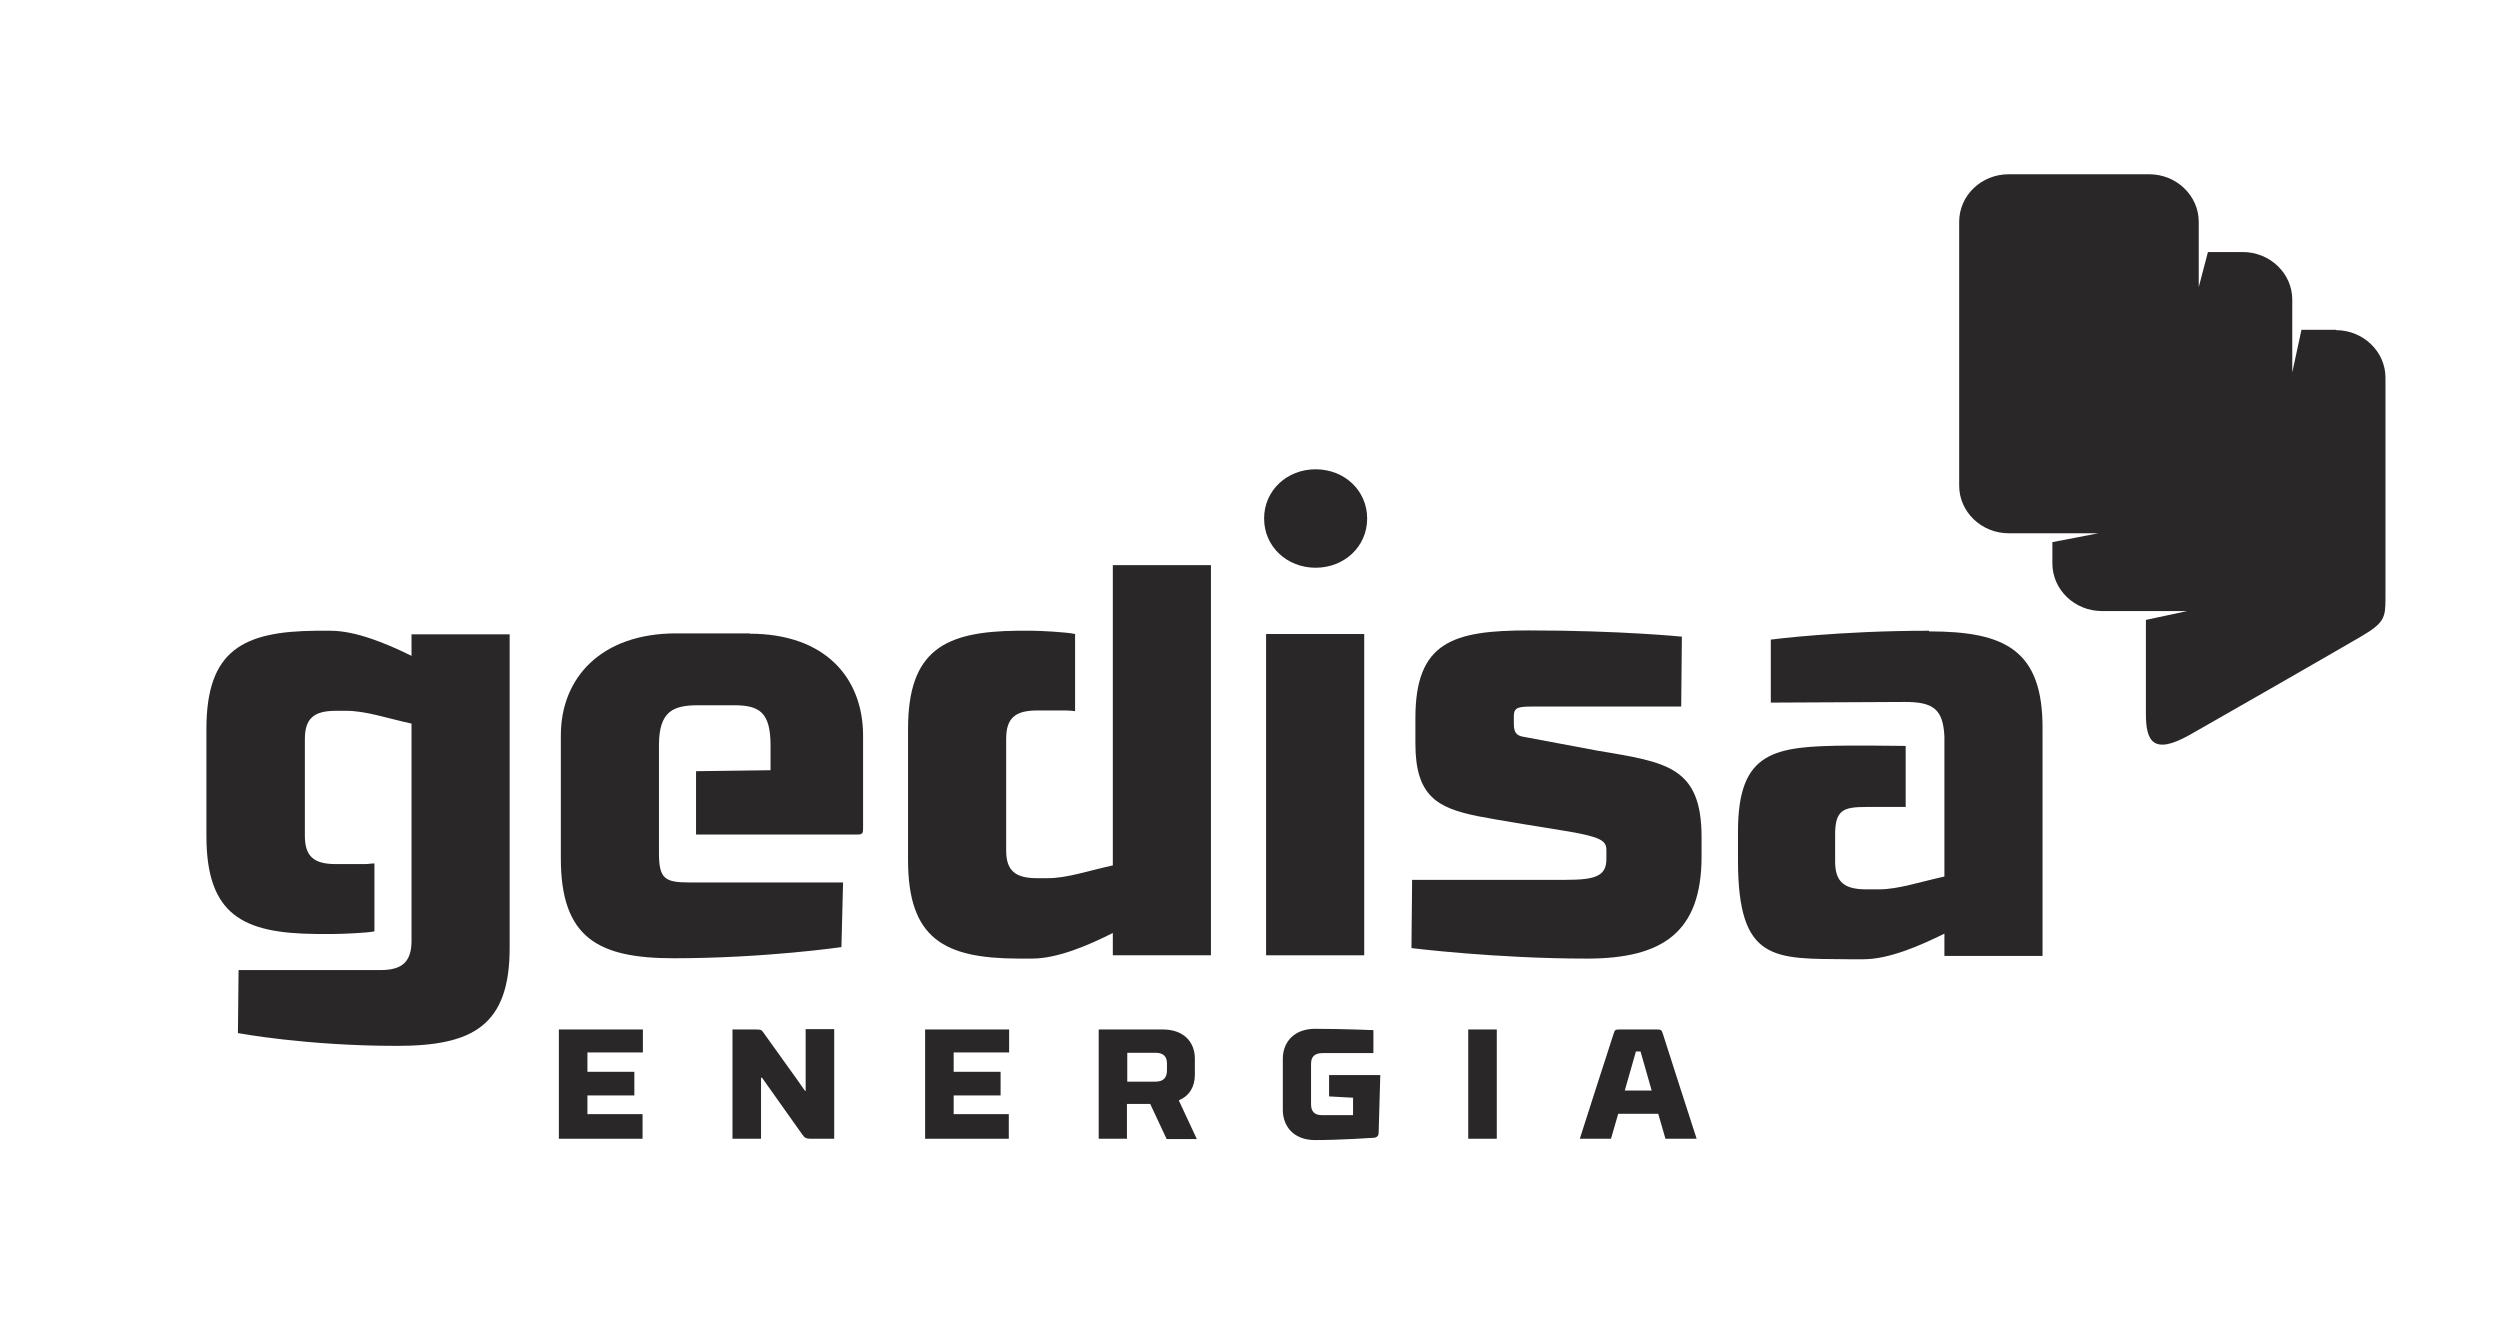
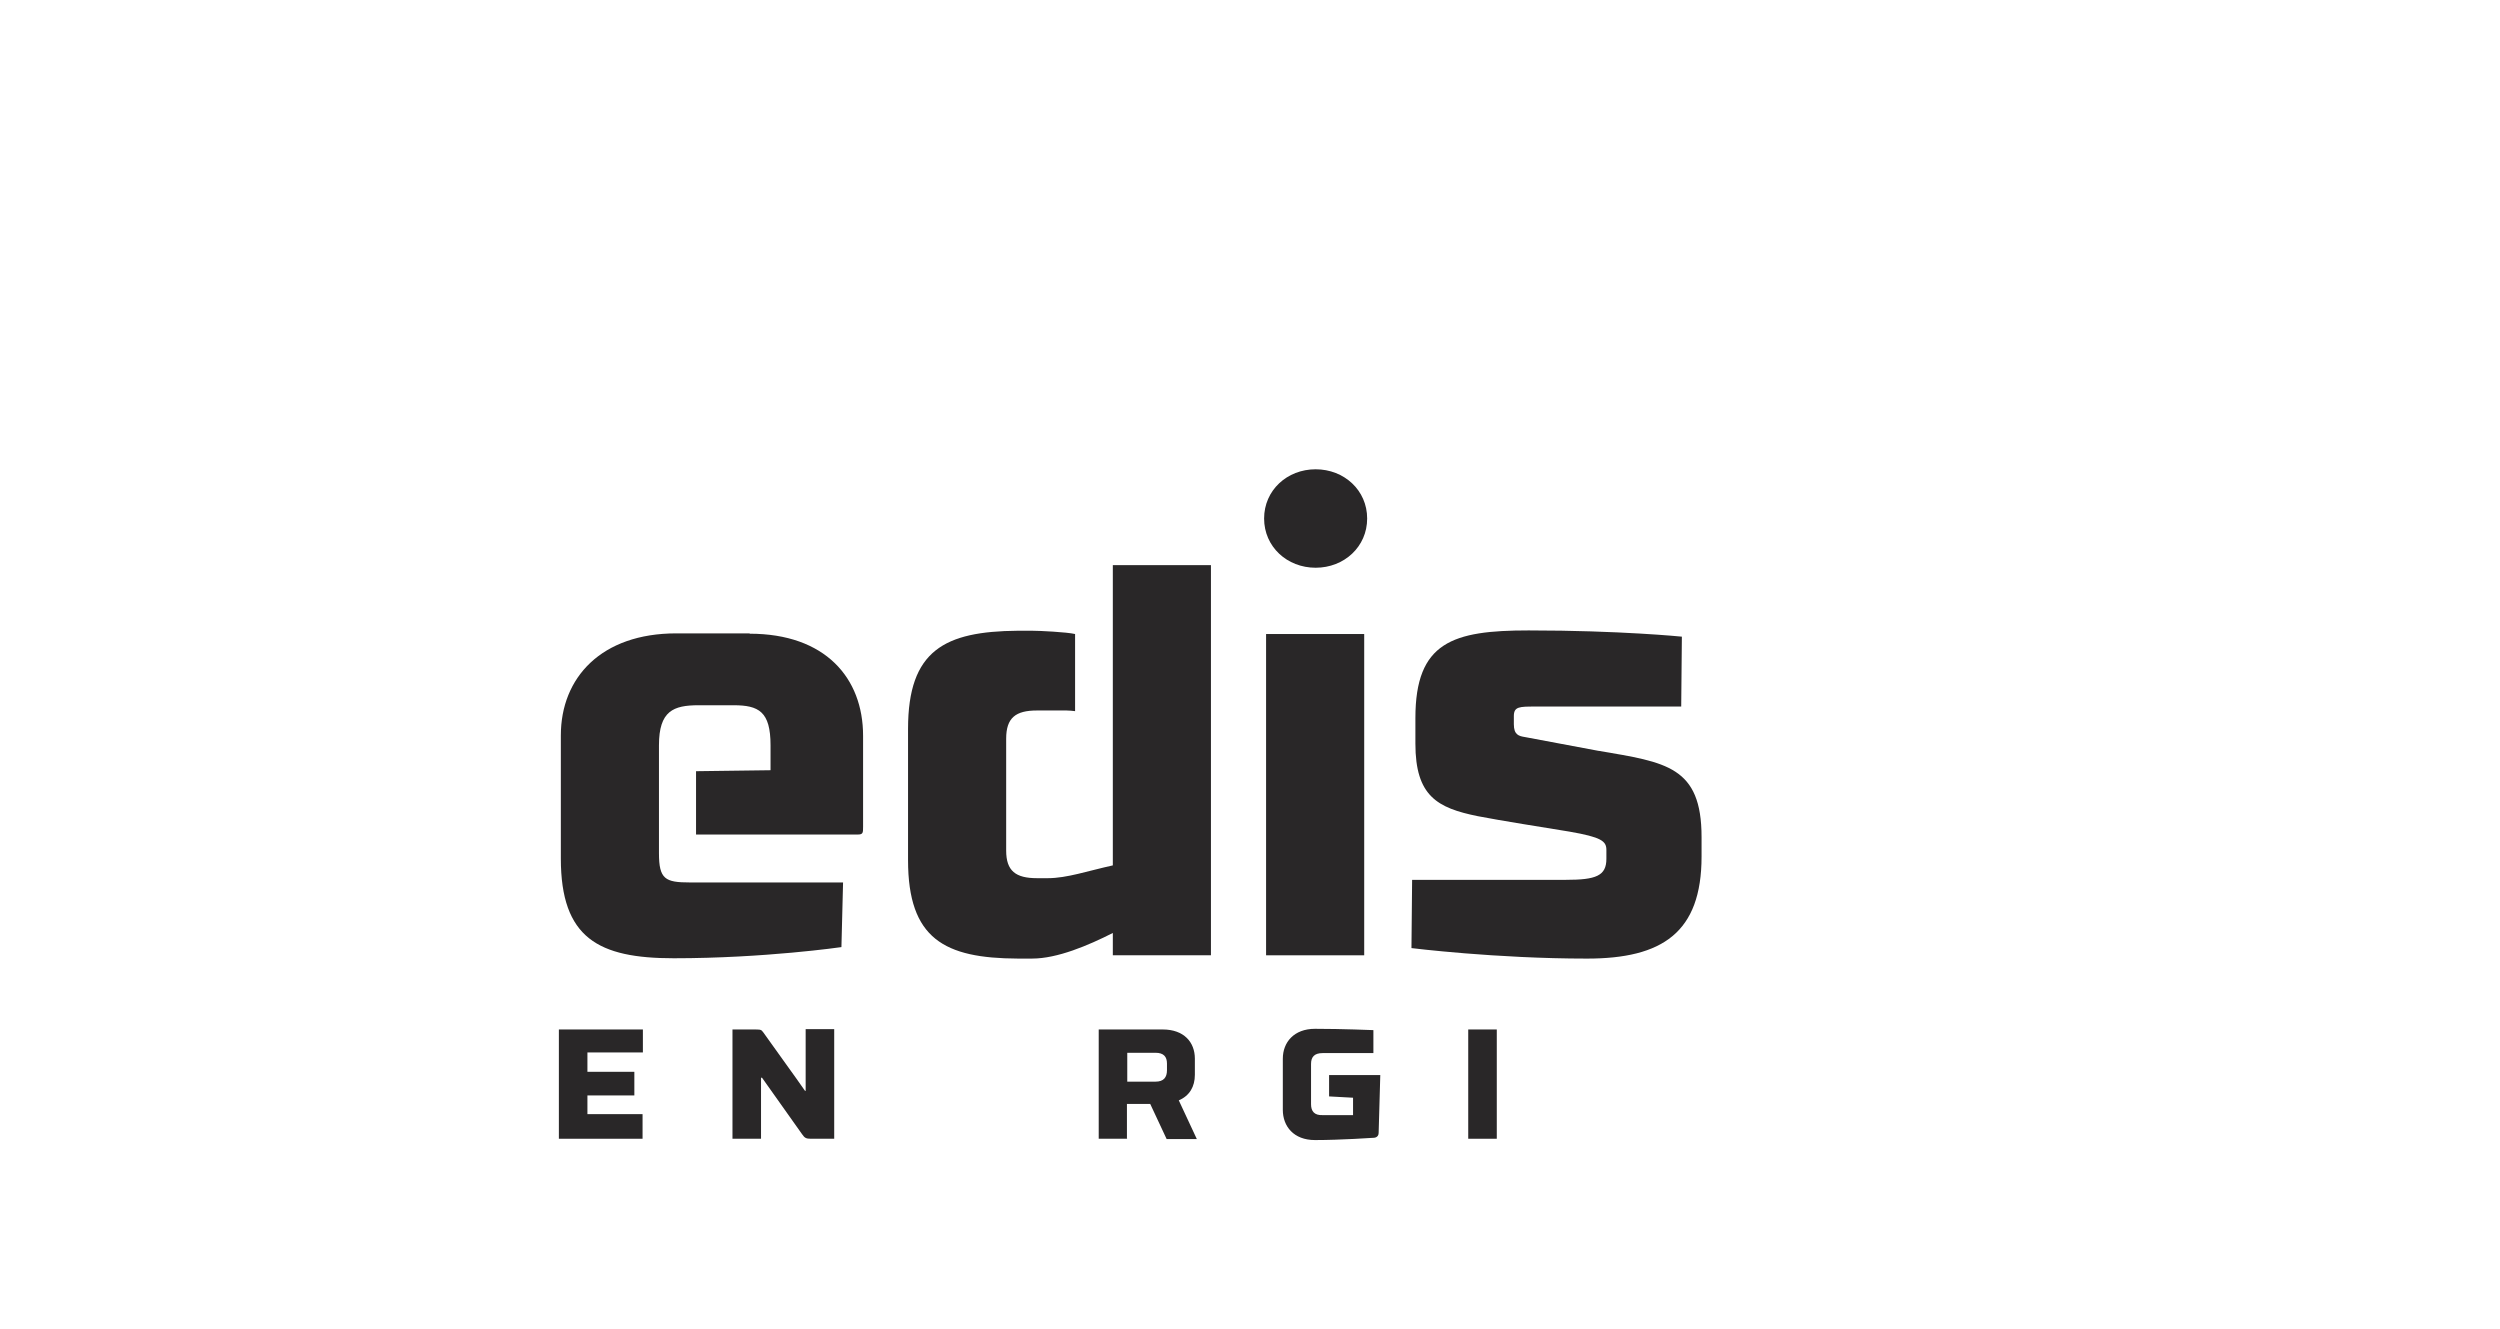
<svg xmlns="http://www.w3.org/2000/svg" id="Layer_1" data-name="Layer 1" viewBox="0 0 76.18 40.51">
  <defs>
    <style>
      .cls-1 {
        fill: #292728;
      }
    </style>
  </defs>
  <polygon class="cls-1" points="17.03 31.37 19.59 31.37 19.59 32.07 17.9 32.07 17.9 32.66 19.33 32.66 19.33 33.38 17.9 33.38 17.9 33.95 19.58 33.95 19.58 34.7 17.03 34.7 17.03 31.37" />
  <path class="cls-1" d="M25.42,34.7h-.71c-.14,0-.19-.02-.27-.14l-1.22-1.72h-.03v1.86h-.87v-3.33h.7c.19,0,.18.02.24.09.03.05,1.11,1.54,1.27,1.78h.02v-1.88h.87v3.33Z" />
-   <polygon class="cls-1" points="28.19 31.37 30.75 31.37 30.75 32.07 29.06 32.07 29.06 32.66 30.49 32.66 30.49 33.38 29.06 33.38 29.06 33.95 30.74 33.95 30.74 34.7 28.19 34.7 28.19 31.37" />
  <path class="cls-1" d="M35.56,32.61v-.2c0-.21-.1-.33-.35-.33h-.86v.88h.86c.25,0,.35-.13.35-.35M34.35,34.7h-.87v-3.33h1.95c.65,0,.98.39.98.89v.49c0,.36-.16.64-.49.78l.55,1.18h-.92l-.5-1.07h-.71v1.07Z" />
  <path class="cls-1" d="M40.5,32.76h1.56l-.05,1.76c0,.14-.13.15-.14.15,0,0-1.02.07-1.8.07-.65,0-.98-.42-.98-.92v-1.56c0-.5.34-.91.98-.91.83,0,1.78.04,1.78.04v.7h-1.55c-.25,0-.35.12-.35.33v1.23c0,.21.1.34.35.33h.93v-.53s-.73-.04-.73-.04v-.65Z" />
  <rect class="cls-1" x="44.74" y="31.37" width=".87" height="3.33" />
-   <path class="cls-1" d="M49.51,33.23h.82l-.34-1.19h-.14l-.34,1.19ZM50.52,33.94h-1.21l-.22.76h-.95s.96-3,1.03-3.2c.04-.13.05-.13.23-.13h1.04c.17,0,.19,0,.23.13.06.2,1.03,3.2,1.03,3.2h-.95l-.22-.76Z" />
-   <path class="cls-1" d="M71.19,10.05h-1.06l-.28,1.3v-2.22c0-.8-.68-1.45-1.51-1.45h-1.06l-.28,1.07v-1.99c0-.8-.68-1.45-1.51-1.45h-4.28c-.84,0-1.51.65-1.51,1.45v8.04c0,.8.68,1.45,1.51,1.45h2.73l-1.4.27v.65c0,.8.68,1.45,1.51,1.45h2.6l-1.26.27v2.87c0,.81.21,1.27,1.34.63.78-.44,4.51-2.58,5.19-2.98.74-.43.77-.58.77-1.19v-6.71c0-.8-.68-1.45-1.51-1.45" />
-   <path class="cls-1" d="M12.53,19.98c-.75-.37-1.69-.76-2.46-.76h-.44c-2.22.02-3.34.59-3.34,2.99v3.26c0,2.41,1.11,2.97,3.34,2.99h.56c.21,0,1-.03,1.22-.08v-2.07c-.1,0-.19.02-.28.02h-.9c-.65,0-.94-.22-.94-.86v-2.95c0-.64.29-.86.94-.86h.33c.58,0,1.21.22,1.98.39v6.62c0,.64-.29.89-.94.89h-4.33l-.02,1.92s2.07.39,4.84.39c2.29,0,3.46-.59,3.44-3.04v-9.5h-2.99v.66Z" />
  <path class="cls-1" d="M22.85,19.3h-2.24c-2.29,0-3.52,1.35-3.52,3.11v3.75c0,2.43,1.15,3.04,3.44,3.04,2.77,0,5.11-.34,5.11-.34l.05-1.97h-4.67c-.75,0-.94-.1-.94-.89v-3.29c0-1.05.44-1.22,1.21-1.22h1.06c.77,0,1.13.19,1.13,1.22v.76l-2.27.03v1.93h4.92c.17,0,.17-.05.17-.24v-2.77c0-1.76-1.15-3.11-3.46-3.11" />
  <path class="cls-1" d="M33.91,26.37c-.77.17-1.4.39-1.98.39h-.33c-.65,0-.94-.22-.94-.84v-3.41c0-.64.29-.86.94-.86h.9c.08,0,.17.01.26.02v-2.35c-.26-.06-1.08-.1-1.31-.1h-.44c-2.22.02-3.34.59-3.34,2.99v4c0,2.4,1.11,2.99,3.34,3h.44c.77,0,1.71-.4,2.46-.78v.68h2.99v-11.89h-2.99v9.16Z" />
  <path class="cls-1" d="M40.09,14.3c-.87,0-1.57.64-1.57,1.5s.7,1.5,1.57,1.5,1.57-.64,1.57-1.5-.7-1.5-1.57-1.5" />
  <rect class="cls-1" x="38.58" y="19.32" width="2.99" height="9.79" />
  <path class="cls-1" d="M48.71,22.88l-2.24-.42c-.19-.03-.34-.07-.34-.39v-.25c0-.29.17-.29.65-.29h4.45l.02-2.13s-1.88-.19-4.67-.19c-2.31,0-3.45.35-3.45,2.67v.78c0,1.6.67,1.96,1.9,2.21.72.14,2,.34,2.79.47.98.17,1.13.29,1.13.56v.27c0,.52-.32.64-1.23.64h-4.69l-.02,2.08s2.57.32,5.35.32c2.29,0,3.49-.79,3.49-3.11v-.59c0-2.16-1.08-2.28-3.13-2.63" />
-   <path class="cls-1" d="M58.78,19.22c-2.77,0-4.82.27-4.82.27v1.92l4.09-.02c.86,0,1.16.22,1.2,1.05v4.27c-.77.17-1.42.39-1.98.39h-.41c-.65,0-.94-.22-.94-.84v-.83c0-.74.24-.84.94-.84h1.15s.04,0,.06,0v-1.86c-.14,0-.85-.01-1.02-.01h-.74c-2.24.02-3.35.15-3.35,2.62v.88c0,3.11,1.11,2.99,3.35,3.01h.48c.77,0,1.71-.41,2.46-.78v.68h2.99v-6.9c.02-2.43-1.15-2.99-3.46-2.99" />
</svg>